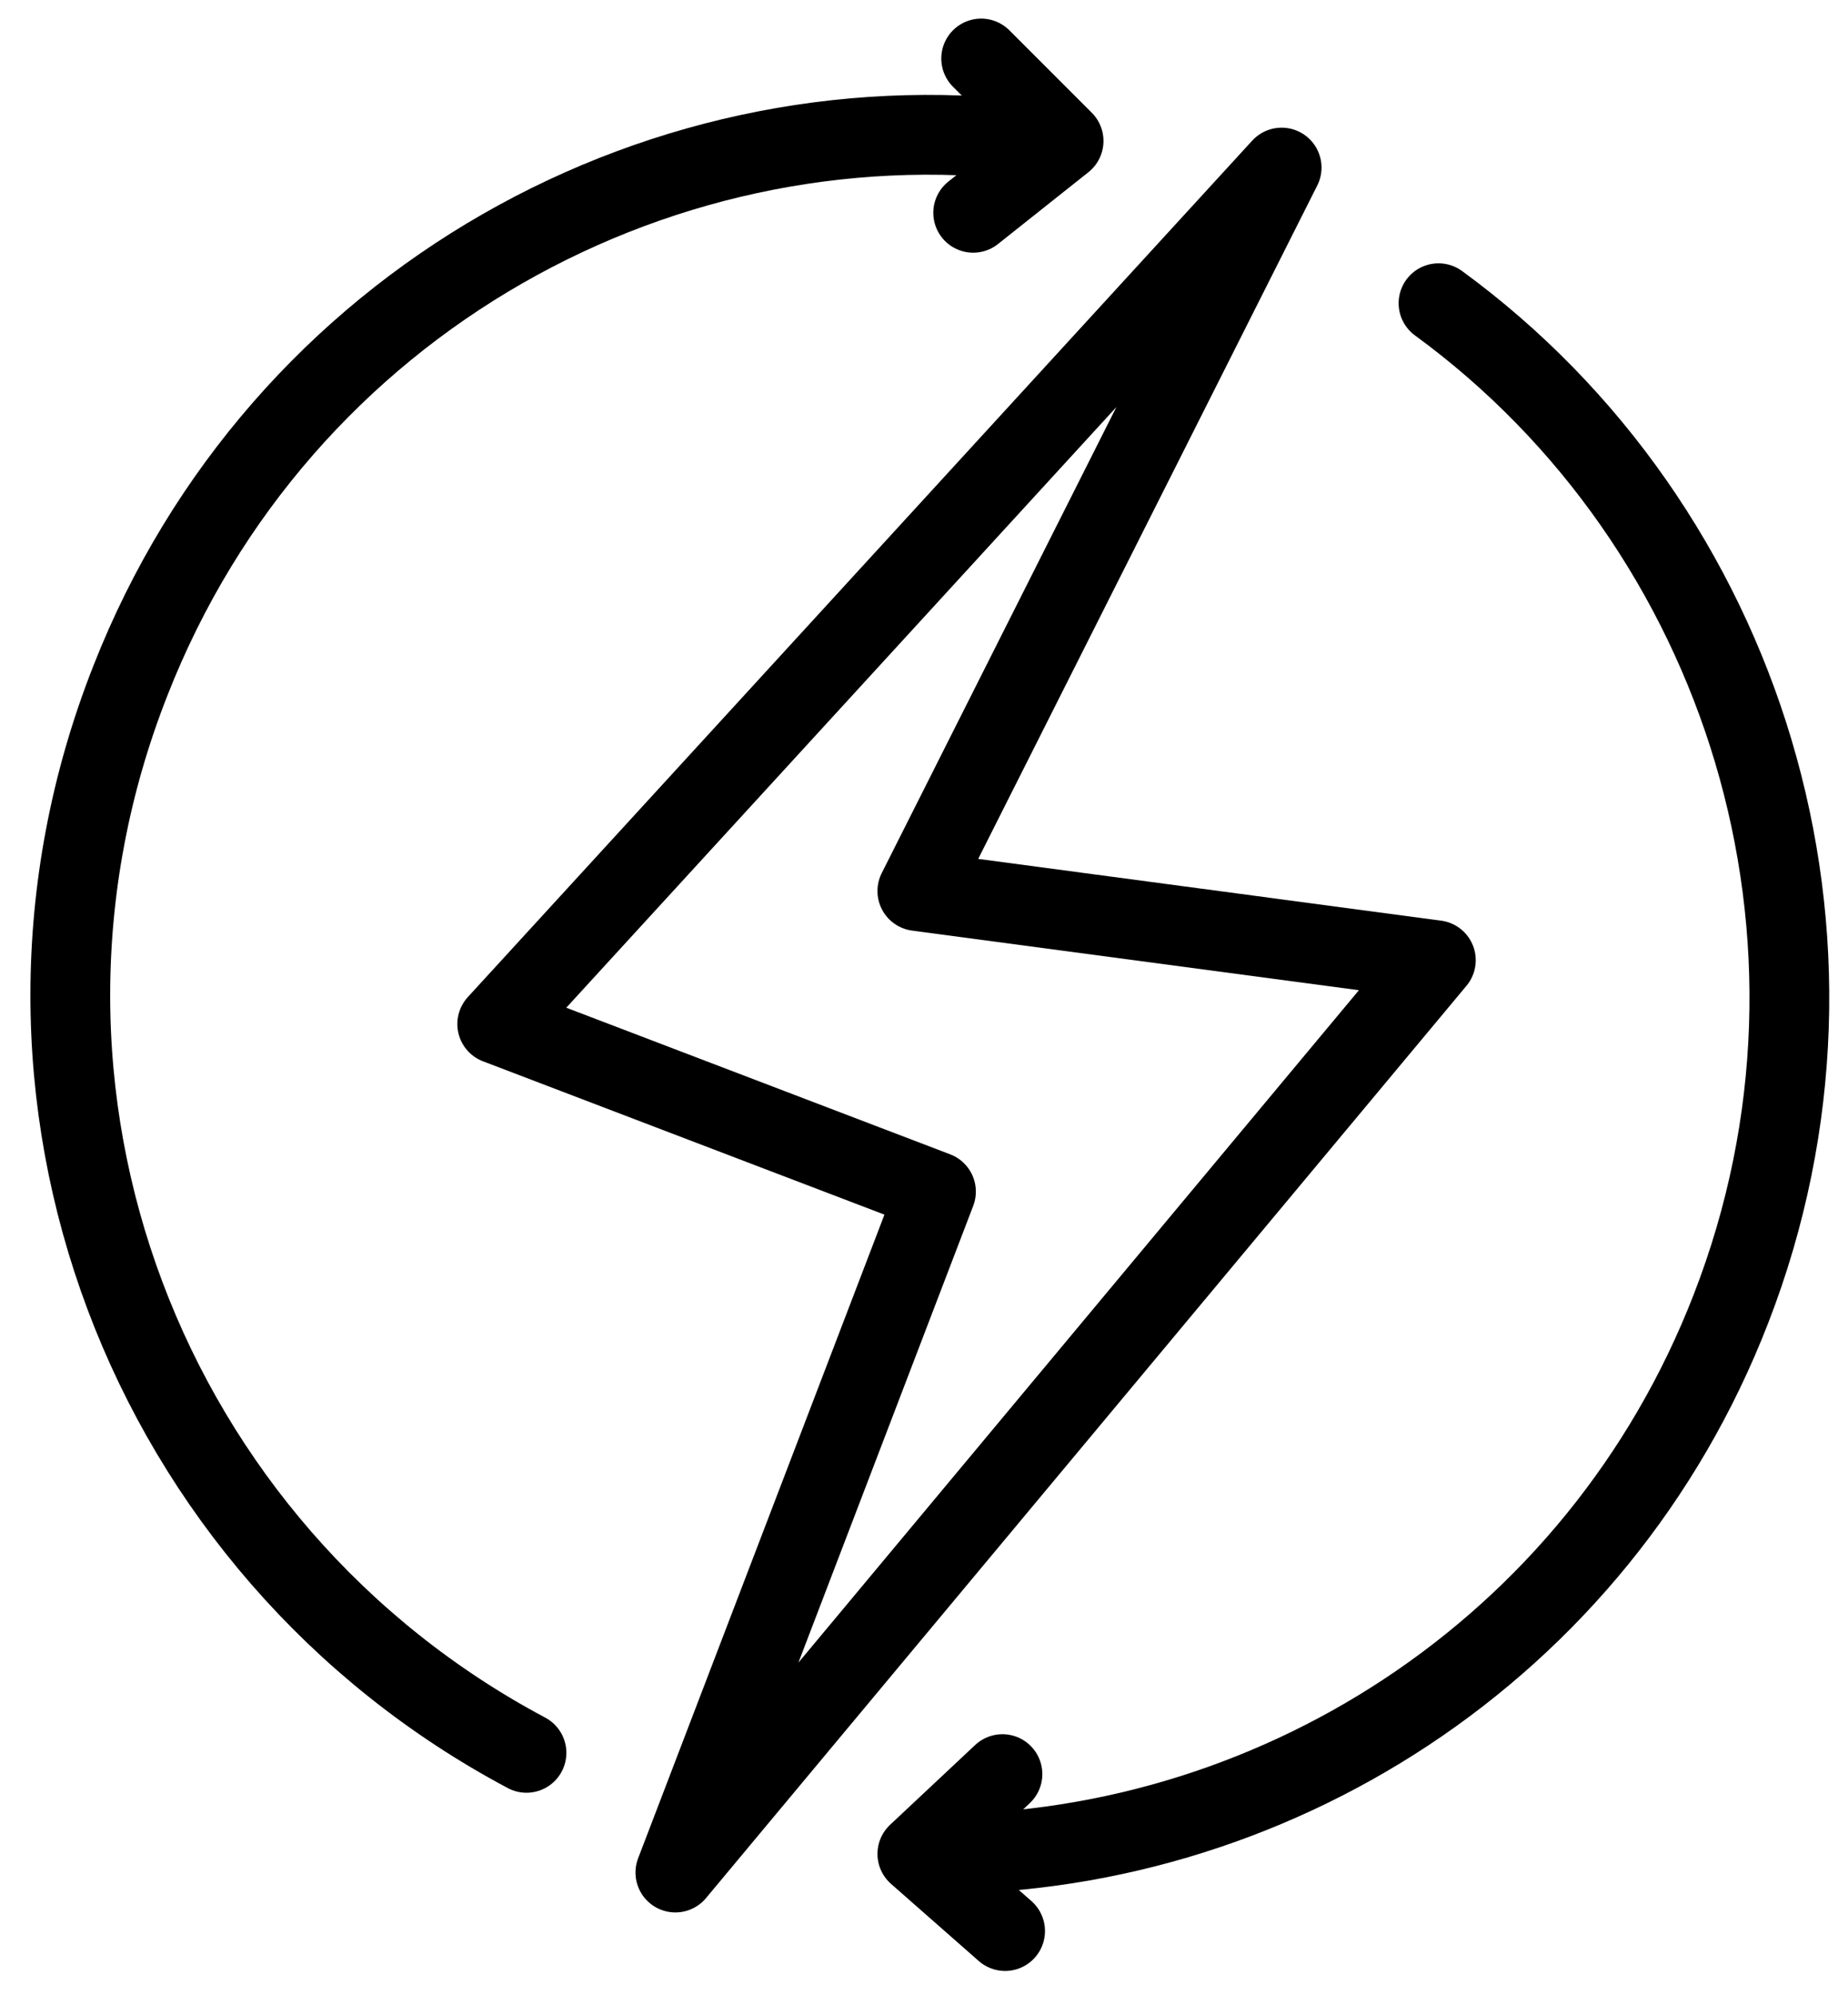
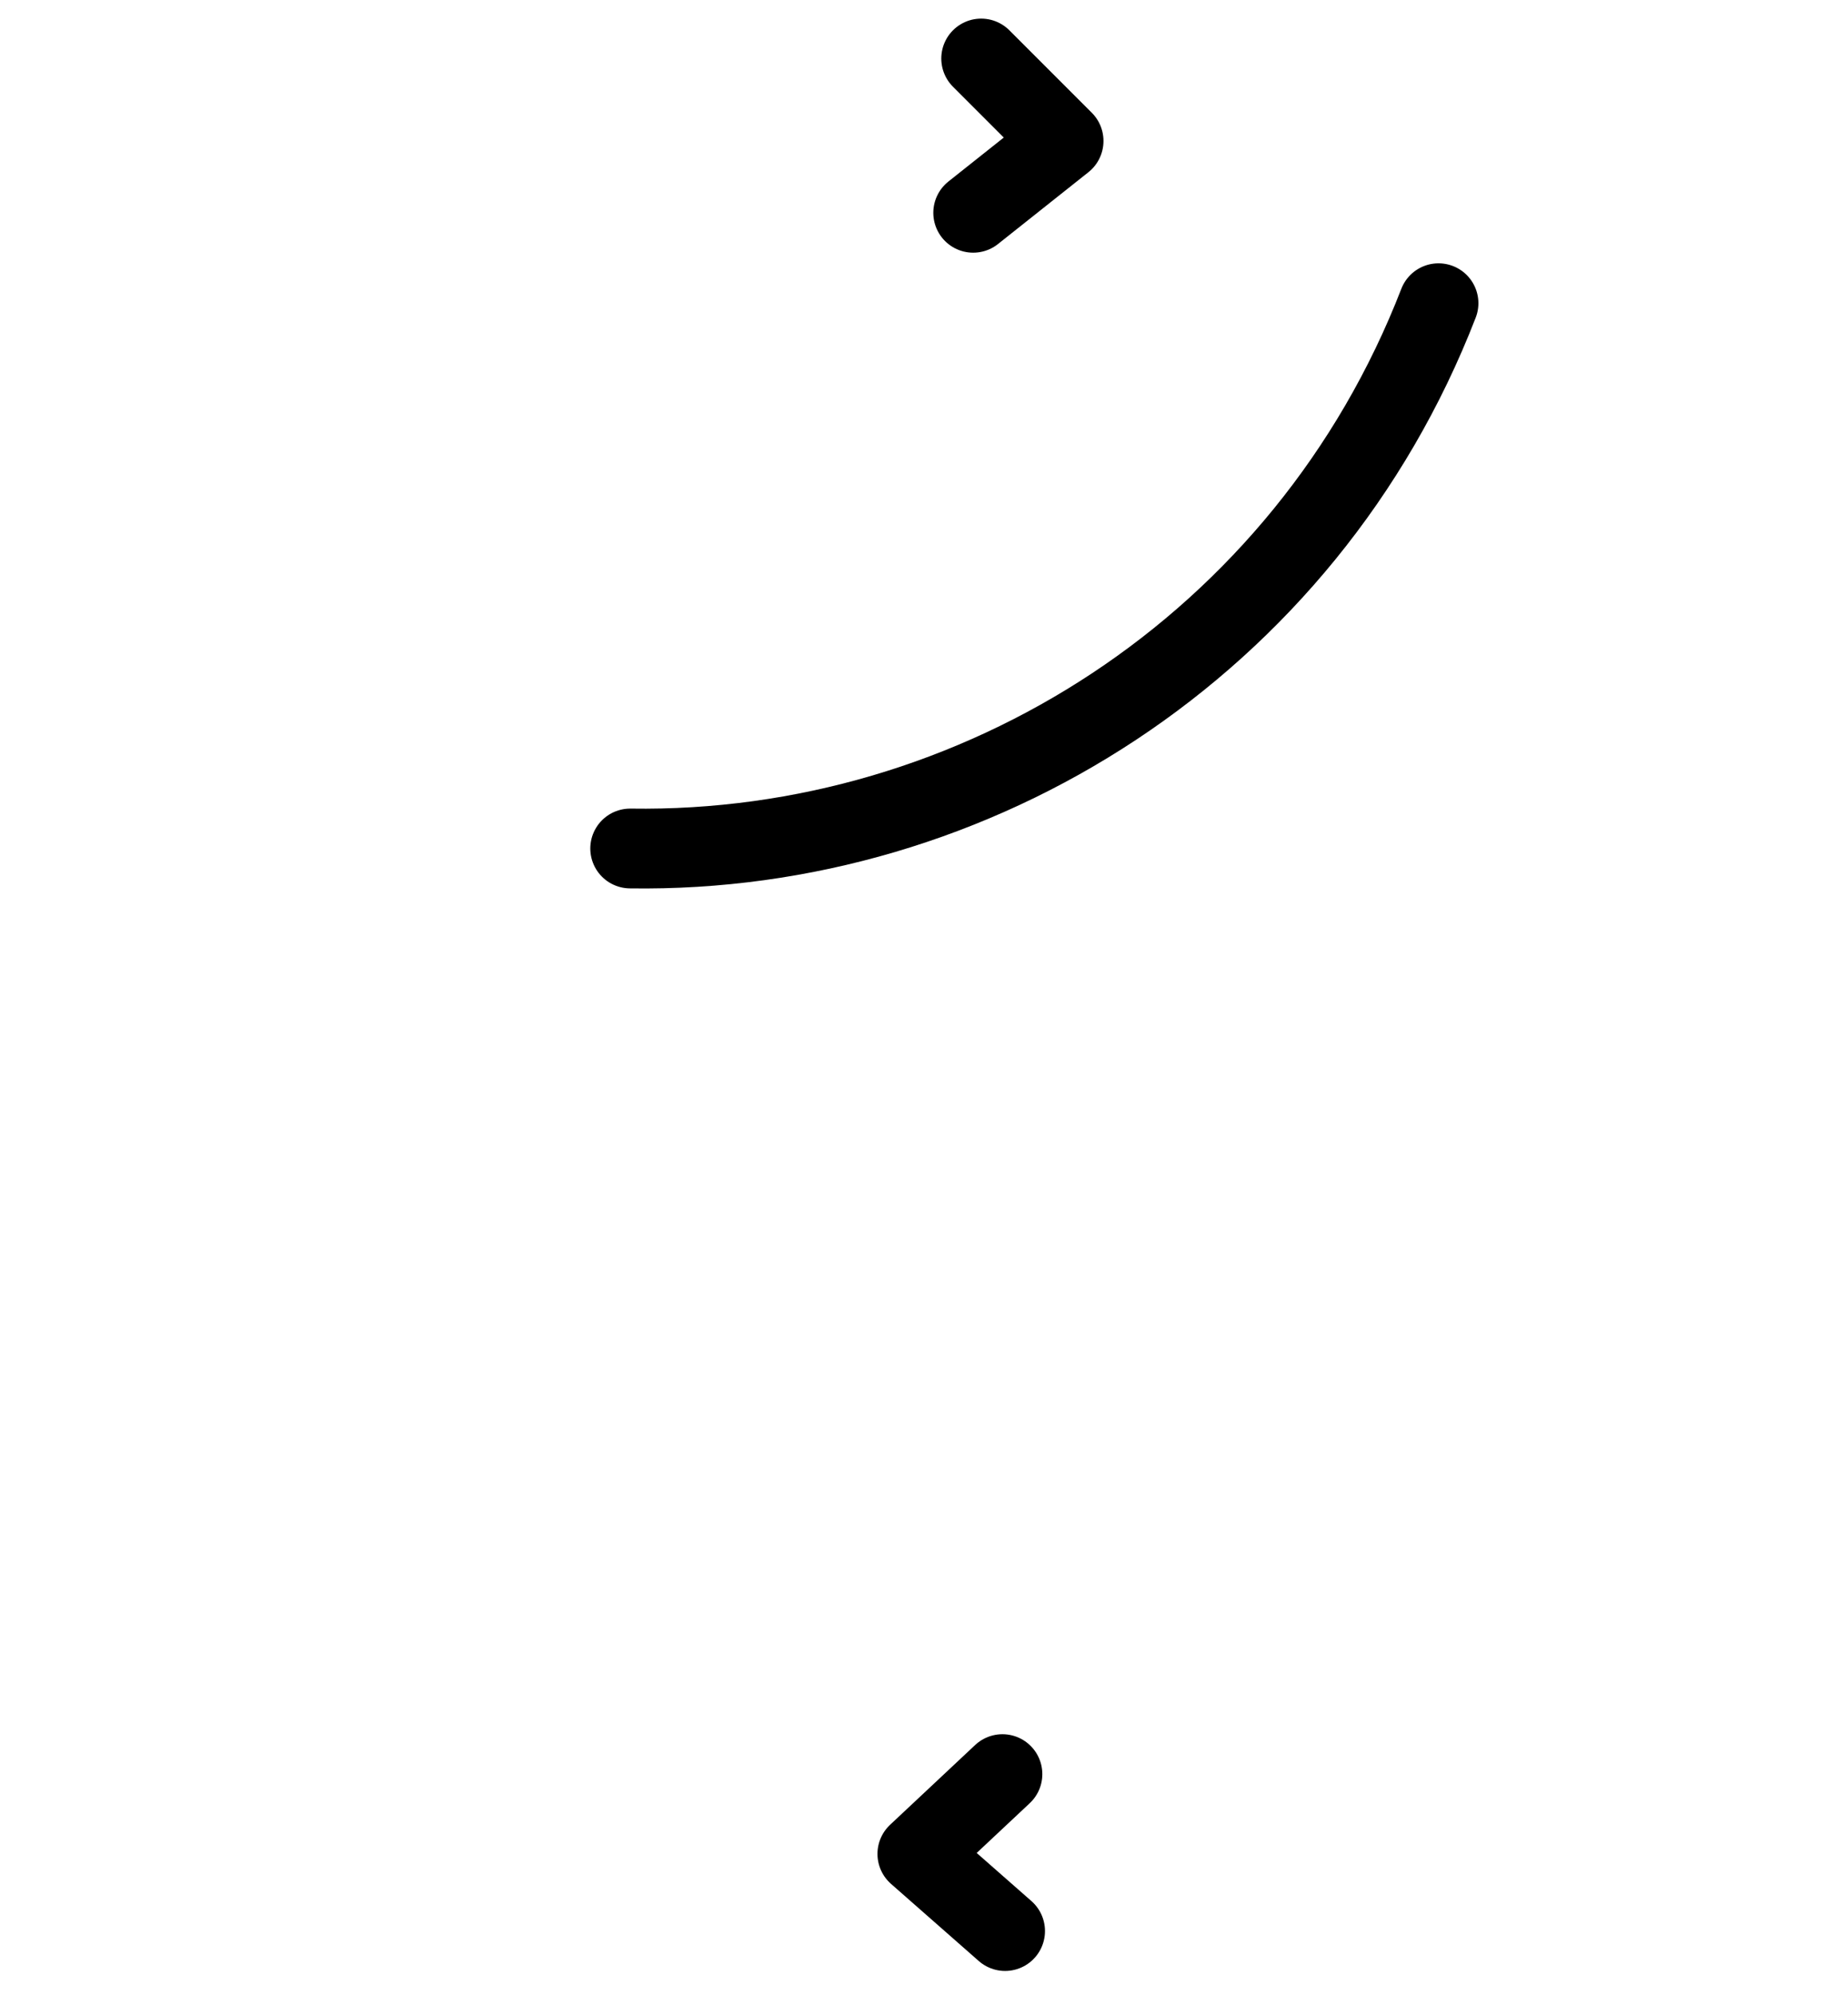
<svg xmlns="http://www.w3.org/2000/svg" version="1.1" id="Layer_1" x="0px" y="0px" viewBox="0 0 69.5 75" style="enable-background:new 0 0 69.5 75;" xml:space="preserve">
  <style type="text/css">
	.st0{fill:none;stroke:#000000;stroke-width:3;stroke-linecap:round;stroke-miterlimit:10;}
	.st1{fill:none;stroke:#000000;stroke-width:3;stroke-linecap:round;stroke-linejoin:round;stroke-miterlimit:10;}
	.st2{fill:none;stroke:#000000;stroke-width:4;stroke-linecap:round;stroke-miterlimit:10;}
</style>
-   <path class="st0" d="M19.8,65.9C5.5,58.3-1.2,41.1,4.9,25.6C10.5,11.3,25.1,3.3,39.5,5.4" />
-   <path class="st0" d="M54.1,11.4c11.5,8.4,16.4,23.9,11,37.8c-5,12.9-17.4,20.7-30.4,20.5" />
+   <path class="st0" d="M54.1,11.4c-5,12.9-17.4,20.7-30.4,20.5" />
  <g id="Layer_2">
-     <polygon class="st1" points="48.2,6.3 18.7,38.5 35.2,44.8 25.4,70.4 54,36.1 34.5,33.5  " />
-   </g>
+     </g>
  <g id="Layer_3">
    <path class="st2" d="M38.4,0.2" />
    <polyline class="st1" points="36.9,2.2 40,5.3 36.6,8  " />
  </g>
  <g id="Layer_3_copy">
    <path class="st2" d="M36.6,74.7" />
    <polyline class="st1" points="37.8,72.6 34.5,69.7 37.7,66.7  " />
  </g>
</svg>